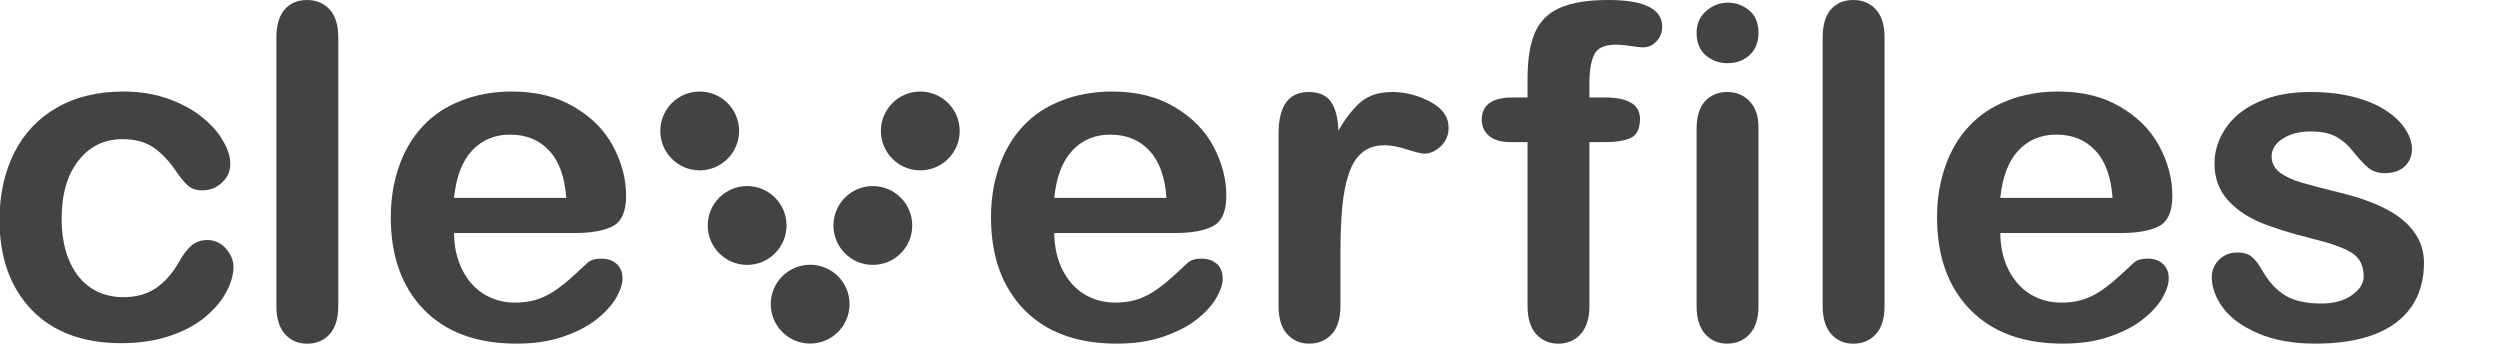
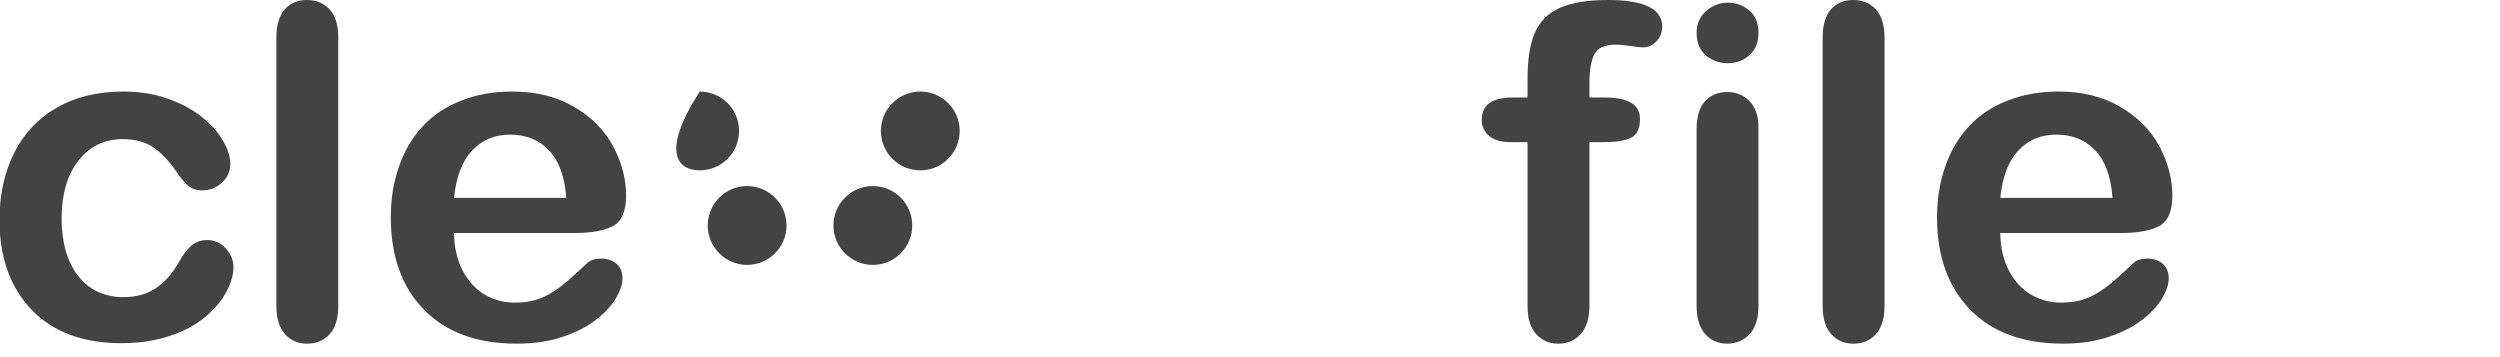
<svg xmlns="http://www.w3.org/2000/svg" width="119" height="17" viewBox="0 0 119 17" fill="none">
  <g opacity="0.8" clip-path="url(#clip0_7836_279444)">
    <path d="M11.113 12.71C11.113 13.076 11.001 13.469 10.778 13.886C10.562 14.303 10.228 14.702 9.775 15.084C9.329 15.458 8.764 15.76 8.081 15.99C7.397 16.22 6.627 16.335 5.771 16.335C3.951 16.335 2.53 15.807 1.509 14.749C0.487 13.684 -0.023 12.26 -0.023 10.476C-0.023 9.267 0.21 8.199 0.678 7.271C1.146 6.343 1.822 5.627 2.707 5.124C3.592 4.613 4.649 4.357 5.879 4.357C6.642 4.357 7.34 4.469 7.973 4.692C8.613 4.915 9.152 5.203 9.591 5.555C10.037 5.908 10.376 6.285 10.606 6.688C10.843 7.084 10.962 7.454 10.962 7.8C10.962 8.152 10.829 8.451 10.562 8.695C10.304 8.94 9.987 9.062 9.613 9.062C9.368 9.062 9.163 9.001 8.998 8.879C8.84 8.749 8.66 8.544 8.458 8.264C8.099 7.717 7.721 7.307 7.325 7.034C6.937 6.76 6.44 6.624 5.836 6.624C4.966 6.624 4.264 6.965 3.732 7.649C3.199 8.325 2.933 9.253 2.933 10.433C2.933 10.987 3.002 11.498 3.138 11.965C3.275 12.425 3.473 12.821 3.732 13.152C3.991 13.476 4.304 13.724 4.671 13.897C5.038 14.062 5.44 14.145 5.879 14.145C6.469 14.145 6.973 14.008 7.39 13.735C7.814 13.461 8.189 13.044 8.512 12.483C8.692 12.152 8.886 11.893 9.095 11.706C9.304 11.519 9.559 11.425 9.861 11.425C10.221 11.425 10.519 11.562 10.757 11.836C10.994 12.109 11.113 12.4 11.113 12.71Z" fill="#141414" />
    <path d="M13.156 14.568V1.791C13.156 1.201 13.286 0.755 13.545 0.453C13.811 0.151 14.167 0 14.613 0C15.059 0 15.419 0.151 15.692 0.453C15.966 0.748 16.102 1.194 16.102 1.791V14.568C16.102 15.165 15.962 15.615 15.681 15.917C15.408 16.212 15.052 16.359 14.613 16.359C14.181 16.359 13.829 16.204 13.556 15.895C13.289 15.586 13.156 15.143 13.156 14.568Z" fill="#141414" />
    <path d="M27.375 11.091H21.612C21.619 11.76 21.753 12.35 22.012 12.861C22.278 13.371 22.627 13.756 23.058 14.015C23.497 14.274 23.979 14.404 24.504 14.404C24.857 14.404 25.177 14.364 25.465 14.285C25.76 14.199 26.044 14.069 26.317 13.897C26.59 13.717 26.842 13.526 27.073 13.325C27.303 13.123 27.601 12.85 27.968 12.505C28.119 12.375 28.335 12.31 28.616 12.31C28.918 12.31 29.162 12.393 29.349 12.559C29.537 12.724 29.63 12.958 29.63 13.26C29.63 13.526 29.526 13.839 29.317 14.199C29.108 14.551 28.792 14.893 28.367 15.224C27.95 15.548 27.421 15.817 26.781 16.033C26.148 16.249 25.418 16.357 24.591 16.357C22.699 16.357 21.227 15.817 20.177 14.738C19.127 13.659 18.602 12.195 18.602 10.346C18.602 9.476 18.731 8.67 18.99 7.929C19.249 7.181 19.627 6.541 20.123 6.008C20.619 5.476 21.231 5.07 21.958 4.789C22.684 4.501 23.49 4.357 24.375 4.357C25.526 4.357 26.511 4.602 27.331 5.091C28.159 5.573 28.777 6.199 29.188 6.969C29.598 7.739 29.803 8.523 29.803 9.321C29.803 10.062 29.59 10.544 29.166 10.767C28.742 10.983 28.144 11.091 27.375 11.091ZM21.612 9.418H26.954C26.882 8.411 26.608 7.659 26.134 7.163C25.666 6.66 25.047 6.408 24.278 6.408C23.544 6.408 22.939 6.663 22.465 7.174C21.997 7.677 21.713 8.426 21.612 9.418Z" fill="#141414" />
-     <path d="M55.945 11.091H50.183C50.19 11.76 50.323 12.35 50.582 12.861C50.848 13.371 51.197 13.756 51.629 14.015C52.067 14.274 52.549 14.404 53.075 14.404C53.427 14.404 53.747 14.364 54.035 14.285C54.33 14.199 54.614 14.069 54.888 13.897C55.161 13.717 55.413 13.526 55.643 13.325C55.873 13.123 56.172 12.85 56.538 12.505C56.69 12.375 56.905 12.31 57.186 12.31C57.488 12.31 57.733 12.393 57.92 12.559C58.107 12.724 58.2 12.958 58.2 13.26C58.2 13.526 58.096 13.839 57.887 14.199C57.679 14.551 57.362 14.893 56.938 15.224C56.52 15.548 55.992 15.817 55.352 16.033C54.718 16.249 53.988 16.357 53.161 16.357C51.269 16.357 49.798 15.817 48.747 14.738C47.697 13.659 47.172 12.195 47.172 10.346C47.172 9.476 47.301 8.67 47.56 7.929C47.819 7.181 48.197 6.541 48.693 6.008C49.19 5.476 49.801 5.07 50.528 4.789C51.255 4.501 52.06 4.357 52.945 4.357C54.096 4.357 55.082 4.602 55.902 5.091C56.729 5.573 57.348 6.199 57.758 6.969C58.168 7.739 58.373 8.523 58.373 9.321C58.373 10.062 58.161 10.544 57.736 10.767C57.312 10.983 56.715 11.091 55.945 11.091ZM50.183 9.418H55.524C55.452 8.411 55.179 7.659 54.704 7.163C54.236 6.66 53.618 6.408 52.848 6.408C52.114 6.408 51.51 6.663 51.035 7.174C50.568 7.677 50.283 8.426 50.183 9.418Z" fill="#141414" />
-     <path d="M63.805 12.105V14.566C63.805 15.163 63.665 15.612 63.385 15.915C63.104 16.209 62.748 16.357 62.316 16.357C61.892 16.357 61.543 16.206 61.269 15.904C60.996 15.601 60.859 15.155 60.859 14.566V6.364C60.859 5.041 61.338 4.379 62.294 4.379C62.784 4.379 63.136 4.534 63.352 4.843C63.568 5.152 63.687 5.609 63.708 6.213C64.061 5.609 64.42 5.152 64.787 4.843C65.161 4.534 65.658 4.379 66.276 4.379C66.895 4.379 67.496 4.534 68.079 4.843C68.661 5.152 68.953 5.562 68.953 6.073C68.953 6.433 68.827 6.731 68.575 6.969C68.33 7.199 68.064 7.314 67.776 7.314C67.668 7.314 67.406 7.249 66.989 7.12C66.579 6.983 66.215 6.915 65.899 6.915C65.467 6.915 65.115 7.03 64.841 7.26C64.568 7.483 64.356 7.818 64.205 8.264C64.053 8.71 63.949 9.242 63.892 9.861C63.834 10.472 63.805 11.22 63.805 12.105Z" fill="#141414" />
    <path d="M72.01 4.64H72.711V3.755C72.711 2.834 72.826 2.104 73.056 1.565C73.294 1.018 73.689 0.622 74.243 0.378C74.805 0.126 75.571 0 76.542 0C78.261 0 79.121 0.421 79.121 1.263C79.121 1.536 79.031 1.77 78.851 1.964C78.671 2.158 78.459 2.255 78.215 2.255C78.099 2.255 77.901 2.234 77.621 2.191C77.34 2.147 77.103 2.126 76.909 2.126C76.376 2.126 76.035 2.284 75.884 2.601C75.733 2.91 75.657 3.356 75.657 3.939V4.64H76.38C77.502 4.64 78.063 4.978 78.063 5.654C78.063 6.136 77.912 6.442 77.61 6.572C77.315 6.701 76.905 6.766 76.38 6.766H75.657V14.568C75.657 15.151 75.517 15.597 75.236 15.906C74.963 16.208 74.607 16.359 74.168 16.359C73.751 16.359 73.402 16.208 73.121 15.906C72.848 15.597 72.711 15.151 72.711 14.568V6.766H71.902C71.463 6.766 71.125 6.669 70.887 6.475C70.65 6.273 70.531 6.014 70.531 5.698C70.531 4.993 71.024 4.64 72.01 4.64Z" fill="#141414" />
    <path d="M83.703 6.051V14.565C83.703 15.155 83.563 15.601 83.283 15.903C83.002 16.206 82.646 16.357 82.215 16.357C81.783 16.357 81.43 16.202 81.157 15.893C80.891 15.583 80.758 15.141 80.758 14.565V6.138C80.758 5.555 80.891 5.116 81.157 4.821C81.43 4.526 81.783 4.379 82.215 4.379C82.646 4.379 83.002 4.526 83.283 4.821C83.563 5.116 83.703 5.526 83.703 6.051ZM82.247 3.008C81.837 3.008 81.484 2.882 81.189 2.63C80.902 2.379 80.758 2.023 80.758 1.562C80.758 1.145 80.905 0.803 81.2 0.537C81.502 0.264 81.851 0.127 82.247 0.127C82.628 0.127 82.966 0.249 83.261 0.494C83.556 0.738 83.703 1.095 83.703 1.562C83.703 2.015 83.56 2.371 83.272 2.63C82.984 2.882 82.643 3.008 82.247 3.008Z" fill="#141414" />
    <path d="M86.758 14.568V1.791C86.758 1.201 86.888 0.755 87.146 0.453C87.412 0.151 87.769 0 88.215 0C88.661 0 89.02 0.151 89.294 0.453C89.567 0.748 89.704 1.194 89.704 1.791V14.568C89.704 15.165 89.564 15.615 89.283 15.917C89.01 16.212 88.653 16.359 88.215 16.359C87.783 16.359 87.431 16.204 87.157 15.895C86.891 15.586 86.758 15.143 86.758 14.568Z" fill="#141414" />
    <path d="M100.977 11.091H95.214C95.222 11.76 95.354 12.35 95.613 12.861C95.879 13.371 96.229 13.756 96.66 14.015C97.099 14.274 97.581 14.404 98.106 14.404C98.458 14.404 98.779 14.364 99.067 14.285C99.362 14.199 99.646 14.069 99.919 13.897C100.192 13.717 100.444 13.526 100.674 13.325C100.905 13.123 101.203 12.85 101.57 12.505C101.721 12.375 101.937 12.31 102.218 12.31C102.52 12.31 102.764 12.393 102.951 12.559C103.138 12.724 103.232 12.958 103.232 13.26C103.232 13.526 103.127 13.839 102.919 14.199C102.71 14.551 102.394 14.893 101.97 15.224C101.552 15.548 101.024 15.817 100.383 16.033C99.75 16.249 99.02 16.357 98.192 16.357C96.3 16.357 94.83 15.817 93.779 14.738C92.728 13.659 92.203 12.195 92.203 10.346C92.203 9.476 92.333 8.67 92.592 7.929C92.851 7.181 93.228 6.541 93.725 6.008C94.221 5.476 94.833 5.07 95.56 4.789C96.286 4.501 97.091 4.357 97.976 4.357C99.128 4.357 100.113 4.602 100.933 5.091C101.761 5.573 102.379 6.199 102.789 6.969C103.2 7.739 103.404 8.523 103.404 9.321C103.404 10.062 103.192 10.544 102.768 10.767C102.344 10.983 101.746 11.091 100.977 11.091ZM95.214 9.418H100.556C100.484 8.411 100.21 7.659 99.736 7.163C99.268 6.66 98.65 6.408 97.879 6.408C97.146 6.408 96.541 6.663 96.066 7.174C95.599 7.677 95.315 8.426 95.214 9.418Z" fill="#141414" />
-     <path d="M115.382 12.505C115.382 13.317 115.184 14.015 114.788 14.598C114.392 15.174 113.806 15.612 113.029 15.915C112.26 16.209 111.321 16.357 110.213 16.357C109.156 16.357 108.249 16.195 107.494 15.871C106.738 15.548 106.181 15.145 105.821 14.663C105.461 14.174 105.281 13.684 105.281 13.195C105.281 12.871 105.396 12.595 105.626 12.364C105.857 12.134 106.148 12.019 106.501 12.019C106.81 12.019 107.048 12.094 107.213 12.246C107.378 12.397 107.536 12.609 107.688 12.882C107.99 13.407 108.35 13.8 108.767 14.058C109.191 14.317 109.767 14.447 110.493 14.447C111.083 14.447 111.565 14.317 111.939 14.058C112.321 13.792 112.511 13.49 112.511 13.152C112.511 12.634 112.313 12.256 111.918 12.019C111.53 11.782 110.885 11.555 109.986 11.339C108.972 11.087 108.145 10.825 107.504 10.551C106.872 10.271 106.364 9.904 105.982 9.451C105.602 8.997 105.41 8.44 105.41 7.778C105.41 7.188 105.587 6.631 105.939 6.105C106.292 5.58 106.81 5.163 107.494 4.854C108.184 4.537 109.015 4.379 109.986 4.379C110.748 4.379 111.432 4.458 112.036 4.616C112.648 4.775 113.155 4.987 113.558 5.253C113.968 5.519 114.278 5.814 114.486 6.138C114.702 6.462 114.81 6.778 114.81 7.087C114.81 7.426 114.695 7.703 114.465 7.918C114.241 8.134 113.921 8.242 113.504 8.242C113.202 8.242 112.943 8.156 112.727 7.983C112.518 7.81 112.278 7.551 112.004 7.206C111.781 6.918 111.519 6.688 111.217 6.516C110.914 6.343 110.505 6.257 109.986 6.257C109.454 6.257 109.011 6.372 108.659 6.602C108.306 6.825 108.13 7.105 108.13 7.444C108.13 7.753 108.26 8.008 108.519 8.21C108.777 8.404 109.127 8.566 109.565 8.695C110.004 8.825 110.608 8.983 111.378 9.17C112.292 9.393 113.037 9.659 113.612 9.969C114.194 10.278 114.634 10.645 114.929 11.069C115.23 11.487 115.382 11.965 115.382 12.505Z" fill="#141414" />
-     <path d="M33.305 8.109C34.341 8.109 35.181 7.269 35.181 6.233C35.181 5.197 34.341 4.357 33.305 4.357C32.269 4.357 31.43 5.197 31.43 6.233C31.43 7.269 32.269 8.109 33.305 8.109Z" fill="#141414" />
+     <path d="M33.305 8.109C34.341 8.109 35.181 7.269 35.181 6.233C35.181 5.197 34.341 4.357 33.305 4.357C31.43 7.269 32.269 8.109 33.305 8.109Z" fill="#141414" />
    <path d="M43.805 8.109C44.841 8.109 45.681 7.269 45.681 6.233C45.681 5.197 44.841 4.357 43.805 4.357C42.769 4.357 41.93 5.197 41.93 6.233C41.93 7.269 42.769 8.109 43.805 8.109Z" fill="#141414" />
    <path d="M35.563 12.609C36.599 12.609 37.439 11.769 37.439 10.733C37.439 9.697 36.599 8.857 35.563 8.857C34.527 8.857 33.688 9.697 33.688 10.733C33.688 11.769 34.527 12.609 35.563 12.609Z" fill="#141414" />
    <path d="M41.547 12.609C42.583 12.609 43.423 11.769 43.423 10.733C43.423 9.697 42.583 8.857 41.547 8.857C40.512 8.857 39.672 9.697 39.672 10.733C39.672 11.769 40.512 12.609 41.547 12.609Z" fill="#141414" />
-     <path d="M38.563 16.353C39.599 16.353 40.439 15.513 40.439 14.477C40.439 13.441 39.599 12.602 38.563 12.602C37.527 12.602 36.688 13.441 36.688 14.477C36.688 15.513 37.527 16.353 38.563 16.353Z" fill="#141414" />
  </g>
  <defs>
    <clipPath id="clip0_7836_279444">
      <rect width="118.15" height="17" fill="white" />
    </clipPath>
  </defs>
</svg>